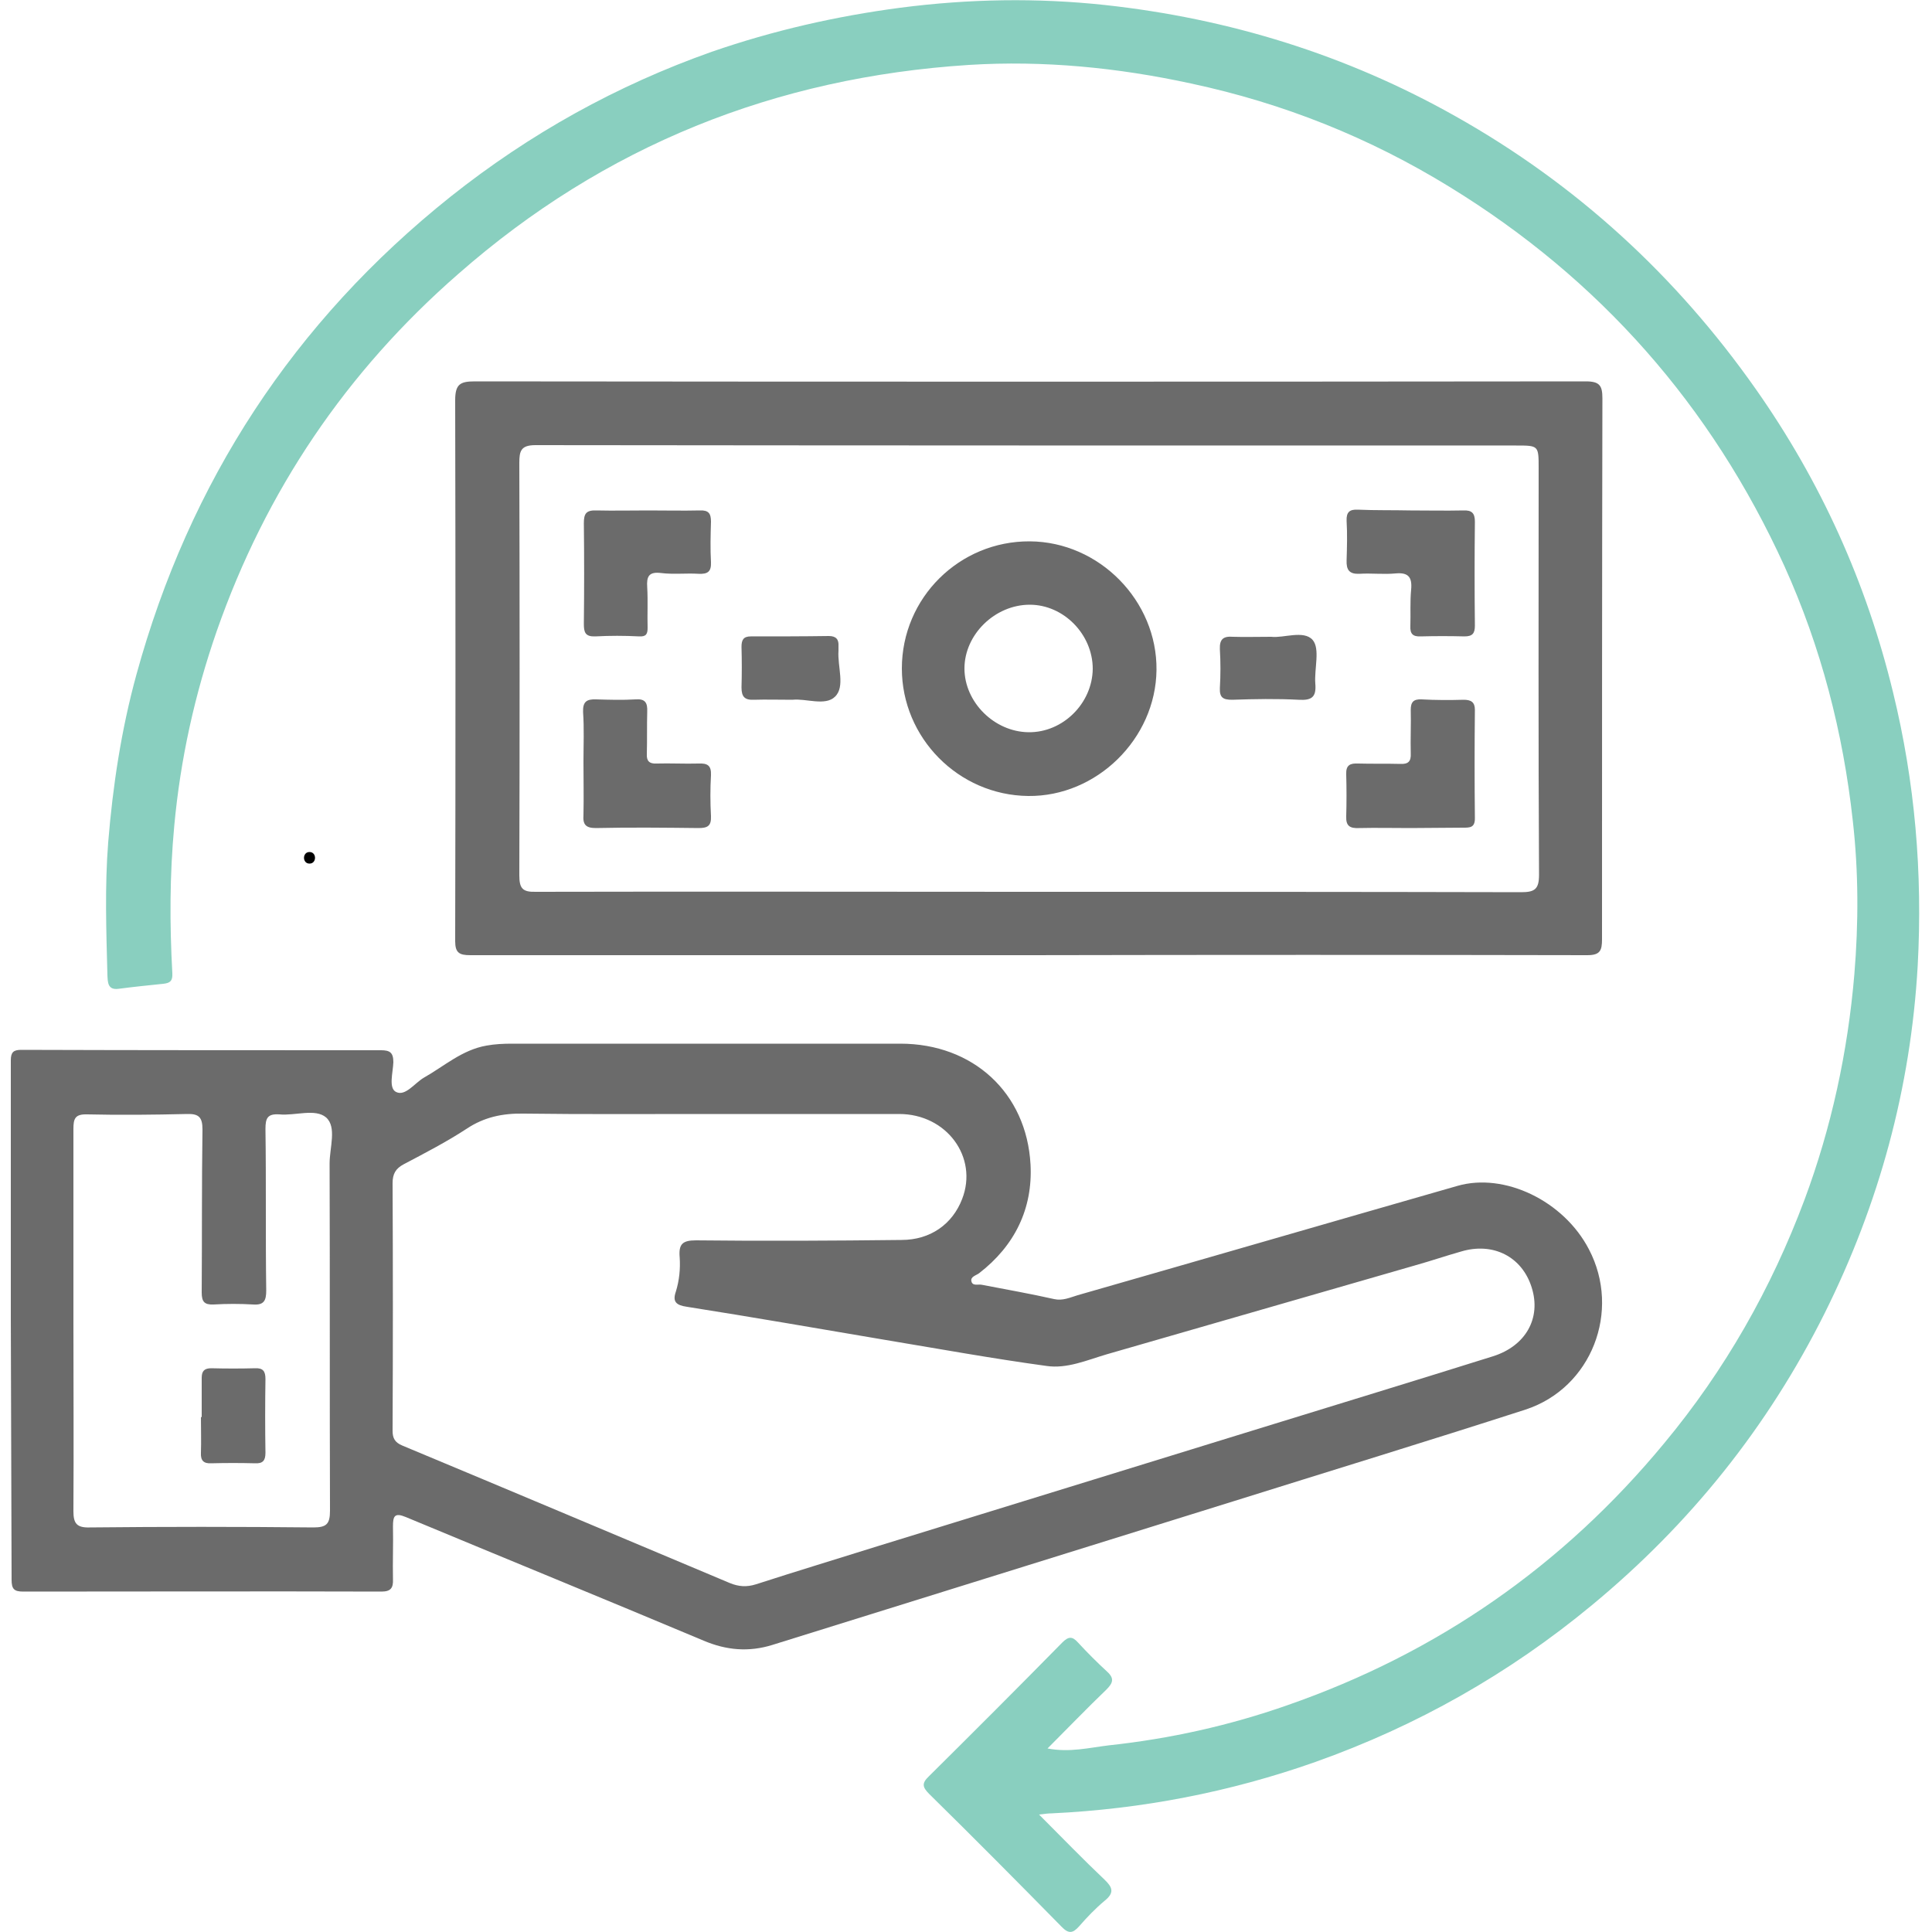
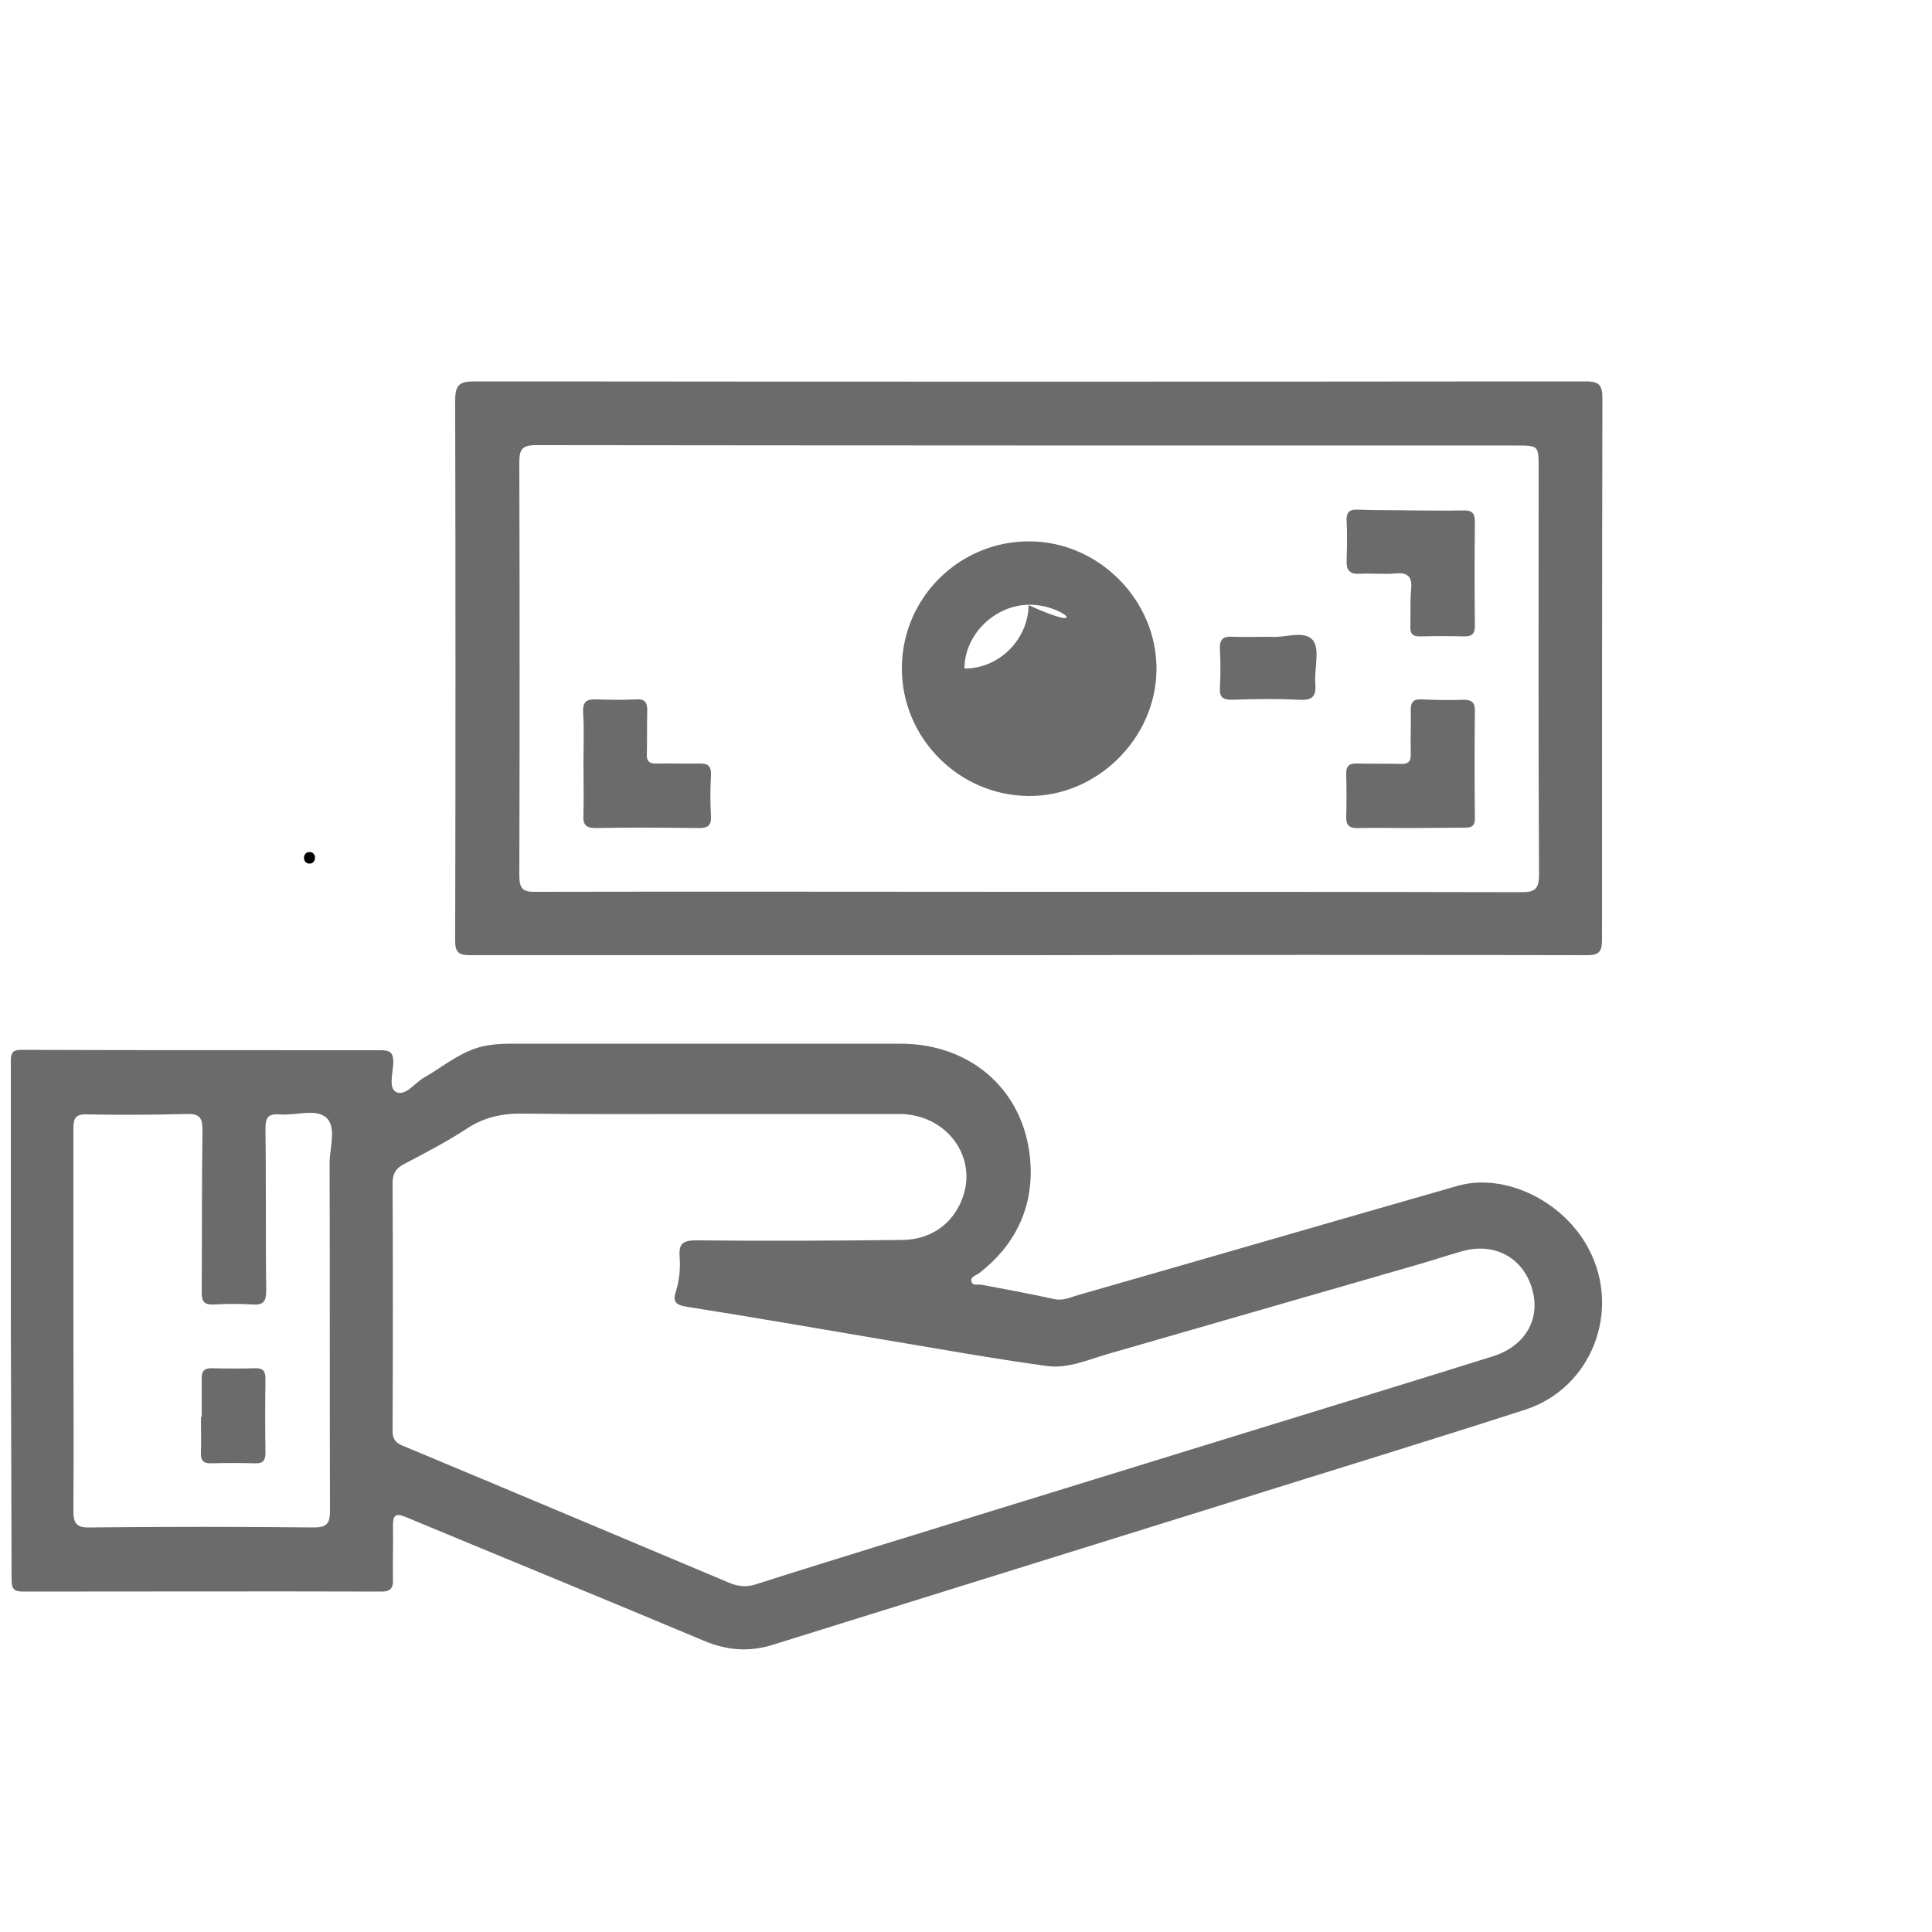
<svg xmlns="http://www.w3.org/2000/svg" version="1.1" id="Layer_3" x="0px" y="0px" viewBox="0 0 500 500" style="enable-background:new 0 0 500 500;" xml:space="preserve" class="">
  <g id="jxCM3P.tif">
    <g>
      <path class="st0" d="M2.8,341.7c0-22.4,0-44.8,0-67.3c0-2.1,0.7-2.7,2.7-2.7c31,0.1,62.1,0.1,93.1,0.1c2.3,0,3.2,0.6,3.2,3.1    c-0.1,2.7-1.3,6.7,0.7,7.7c2.4,1.2,4.8-2.3,7.2-3.7c5.3-3,9.9-7.2,16.2-8.3c2.2-0.4,4.4-0.5,6.6-0.5c33.5,0,67,0,100.5,0    c18.8,0,32.7,12.7,33.7,31.3c0.6,11.4-4.1,21-13.3,28.1c-0.8,0.6-2.3,0.9-2,2.1c0.3,1.3,1.7,0.7,2.7,0.9    c6.2,1.2,12.5,2.3,18.7,3.7c2.2,0.5,4.1-0.4,6.1-1c32.8-9.4,65.5-18.9,98.3-28.3c12.2-3.5,27.5,3.9,34,16.4    c8.4,16,0.7,35.9-16.4,41.5c-25.1,8.1-50.3,15.8-75.5,23.7c-39.8,12.4-79.6,24.8-119.4,37.2c-6.1,1.9-11.9,1.4-17.8-1.1    c-25.7-10.8-51.4-21.3-77.1-32c-2.9-1.2-3.3-0.2-3.3,2.4c0.1,4.6-0.1,9.1,0,13.7c0.1,2.3-0.6,3.2-3,3.2c-30.9-0.1-61.8,0-92.7,0    c-2.4,0-3-0.7-3-3.1C2.9,386.3,2.9,364,2.8,341.7C2.9,341.7,2.8,341.7,2.8,341.7z M182,288.3C182,288.3,182,288.3,182,288.3    c-15.5,0-31,0.1-46.5-0.1c-5.4-0.1-10.2,0.9-14.7,3.9c-5.2,3.4-10.8,6.3-16.3,9.2c-2.1,1.1-2.9,2.5-2.9,4.9    c0.1,21.4,0.1,42.7,0,64.1c0,1.9,0.6,3,2.5,3.8c28.3,11.8,56.5,23.7,84.8,35.6c2.2,0.9,4.3,1.1,6.8,0.3    c10.5-3.4,21.1-6.6,31.6-9.9c33-10.2,65.9-20.3,98.9-30.5c20.1-6.2,40.1-12.3,60.2-18.6c8.5-2.7,12.5-9.9,10-17.8    c-2.5-8-10-11.8-18.3-9.3c-3.9,1.1-7.7,2.4-11.6,3.5c-26.7,7.7-53.4,15.4-80.1,23.1c-5.1,1.5-10.3,3.8-15.6,3    c-13.9-1.9-27.7-4.4-41.5-6.7c-17.2-2.9-34.3-5.9-51.5-8.6c-2.8-0.4-3.8-1.3-2.9-3.9c0.9-2.9,1.2-5.9,1-8.9    c-0.3-3.4,0.7-4.4,4.2-4.4c17.7,0.2,35.5,0.1,53.2-0.1c7.5,0,13.2-4.1,15.7-10.6c4.2-10.8-4-22-16.3-22    C215.7,288.3,198.9,288.3,182,288.3z M19,341.4C19,341.4,19,341.4,19,341.4c0,16.6,0.1,33.1,0,49.7c0,3.1,0.8,4.3,4.2,4.2    c19.3-0.2,38.6-0.2,57.9,0c3.4,0,4.3-0.9,4.3-4.3c-0.1-30,0-60-0.1-89.9c0-4.1,1.9-9.4-0.9-11.9c-2.8-2.4-8-0.4-12.1-0.8    c-3.1-0.2-3.6,1-3.6,3.8c0.2,13.9,0,27.9,0.2,41.8c0,2.6-0.6,3.8-3.4,3.6c-3.4-0.2-6.8-0.2-10.2,0c-2.4,0.1-3.1-0.7-3.1-3.1    c0.1-14.1,0-28.2,0.2-42.2c0-3.1-0.9-4.1-4-4c-8.6,0.2-17.2,0.3-25.8,0.1c-3.2-0.1-3.6,1.1-3.6,3.8C19,308.5,19,325,19,341.4z" style="fill: #6B6B6B;" />
-       <path class="st1 active-path" d="M268.9,469.6c6.1,6.1,11.4,11.6,16.9,16.8c2.1,2,2.7,3.4,0.1,5.5c-2.4,2-4.6,4.3-6.6,6.6    c-1.6,1.8-2.7,2.1-4.6,0.1c-11.3-11.5-22.7-23-34.2-34.3c-1.8-1.8-2-2.8-0.1-4.6c11.6-11.5,23.1-23,34.5-34.6    c1.6-1.6,2.6-1.7,4.1,0c2.4,2.6,4.9,5.1,7.5,7.5c2,1.8,1.5,3-0.2,4.7c-5,4.8-9.9,9.9-15.2,15.2c5.7,1.1,10.8-0.2,15.8-0.8    c15.8-1.7,31.2-5.1,46.3-10.4c38.8-13.5,71.3-36.1,97.5-67.8c15.7-18.9,27.7-40,36.3-63c7-18.8,11.2-38.3,12.9-58.3    c1.1-13.3,1.1-26.6-0.4-39.8c-2.5-22.8-8.2-44.9-17.7-65.9C442.9,105,414,72.2,375.2,48.4c-20.8-12.8-43.1-21.7-67-26.8    c-18.9-4.1-38.1-6-57.4-4.8c-50.1,3.2-94.4,20.9-132.2,54.1C89.6,96.2,68.8,127,56.1,163.3c-5.7,16.4-9.4,33.1-11,50.4    c-1.2,12.8-1.2,25.5-0.5,38.2c0.1,2-0.6,2.5-2.3,2.7c-3.9,0.4-7.8,0.8-11.6,1.3c-2.9,0.4-2.8-1.8-2.9-3.5    c-0.3-11.5-0.7-23,0.2-34.4c1.2-14.7,3.4-29.2,7.3-43.4C49,124.7,76,83.3,116.6,50.9c20.5-16.3,43-28.8,67.6-37.5    C200.1,7.9,216.3,4.2,233,2c17.7-2.3,35.4-2.6,53-0.7c32.1,3.5,62.5,12.9,90.7,28.8c31.3,17.6,57.1,41.3,77.7,70.6    c16.8,23.9,28.6,50,35.5,78.4c5.7,23.3,7.7,46.8,6.4,70.8c-1.8,31.7-10,61.7-24.1,90c-14.7,29.4-34.8,54.5-60.2,75.5    c-21.5,17.8-45.4,31.3-71.6,40.6c-22.1,7.8-44.9,12.2-68.3,13.3C271.3,469.3,270.6,469.4,268.9,469.6z" style="fill: #89cfbf;" />
      <path class="st0" d="M266.4,247.2c-48.2,0-96.5,0-144.7,0c-2.8,0-3.9-0.6-3.9-3.6c0.1-46.7,0.1-93.3,0-140c0-4.2,1.3-4.9,5.1-4.9    c95.8,0.1,191.6,0.1,287.5,0c3.6,0,4.3,1.1,4.3,4.4c-0.1,46.7-0.1,93.3-0.1,140c0,2.9-0.5,4.1-3.8,4.1    C362.6,247.1,314.5,247.1,266.4,247.2C266.4,247.2,266.4,247.2,266.4,247.2z M266.2,230.8C266.2,230.8,266.2,230.8,266.2,230.8    c42.5,0,85,0,127.5,0.1c3.5,0,4.6-0.8,4.6-4.5c-0.2-35.1-0.1-70.1-0.1-105.2c0-5.9,0-5.9-5.8-5.9c-84.6,0-169.2,0-253.8-0.1    c-3.8,0-4.2,1.5-4.2,4.6c0.1,35.6,0.1,71.1,0,106.7c0,3.4,0.8,4.4,4.3,4.3C181.2,230.7,223.7,230.8,266.2,230.8z" style="fill: #6B6B6B;" />
      <path class="st0 active-path" d="M52.2,366.8c0-3.4,0-6.8,0-10.2c0-1.8,0.7-2.5,2.5-2.5c3.8,0.1,7.6,0.1,11.3,0c2.1-0.1,2.7,0.8,2.7,2.8    c-0.1,6.4-0.1,12.8,0,19.1c0,2-0.7,2.8-2.7,2.7c-3.8-0.1-7.6-0.1-11.3,0c-2,0.1-2.8-0.7-2.7-2.7c0.1-3.1,0-6.2,0-9.4    C52.1,366.8,52.1,366.8,52.2,366.8z" style="fill: #6B6B6B;" />
-       <path class="st0" d="M266.5,140.1c18,0.1,33,15.4,32.8,33.3c-0.2,17.8-15.5,32.8-33.2,32.6c-18.1-0.2-32.7-15.1-32.7-33    C233.4,154.7,248.3,140,266.5,140.1z M266.5,156.5c-9,0-16.9,7.7-16.9,16.5c0,8.7,7.7,16.4,16.6,16.5c8.9,0.1,16.5-7.5,16.6-16.4    C282.8,164.2,275.3,156.5,266.5,156.5z" style="fill: #6B6B6B;" />
+       <path class="st0" d="M266.5,140.1c18,0.1,33,15.4,32.8,33.3c-0.2,17.8-15.5,32.8-33.2,32.6c-18.1-0.2-32.7-15.1-32.7-33    C233.4,154.7,248.3,140,266.5,140.1z M266.5,156.5c-9,0-16.9,7.7-16.9,16.5c8.9,0.1,16.5-7.5,16.6-16.4    C282.8,164.2,275.3,156.5,266.5,156.5z" style="fill: #6B6B6B;" />
      <path class="st0" d="M365,214.3c-4.4,0-8.9-0.1-13.3,0c-2.3,0.1-3.4-0.5-3.3-3c0.1-3.6,0.1-7.3,0-10.9c-0.1-2.4,1-2.9,3.1-2.8    c3.6,0.1,7.3,0,10.9,0.1c2.1,0.1,2.8-0.7,2.7-2.7c-0.1-3.8,0.1-7.5,0-11.3c0-2,0.7-2.8,2.8-2.7c3.6,0.2,7.3,0.2,10.9,0.1    c1.9,0,2.9,0.6,2.9,2.6c-0.1,9.4-0.1,18.7,0,28.1c0,2.4-1.3,2.4-3,2.4C374.1,214.2,369.5,214.3,365,214.3    C365,214.3,365,214.3,365,214.3z" style="fill: #6B6B6B;" />
      <path class="st0" d="M151,197.2c0-4.3,0.2-8.6-0.1-12.9c-0.1-2.7,0.9-3.4,3.4-3.3c3.4,0.1,6.8,0.2,10.2,0c2.5-0.2,3.1,0.9,3,3.2    c-0.1,3.6,0,7.3-0.1,10.9c-0.1,1.8,0.6,2.6,2.5,2.5c3.6-0.1,7.3,0.1,10.9,0c2.3-0.1,3.3,0.5,3.2,3c-0.2,3.5-0.2,7,0,10.6    c0.1,2.5-0.8,3.1-3.2,3.1c-8.9-0.1-17.7-0.2-26.6,0c-2.6,0-3.4-0.9-3.2-3.4C151.1,206.3,151,201.8,151,197.2z" style="fill: #6B6B6B;" />
      <path class="st0" d="M365,132.1c4.6,0,9.1,0.1,13.7,0c2.2-0.1,3,0.7,3,2.9c-0.1,9-0.1,18,0,26.9c0,2-0.6,2.8-2.7,2.8    c-3.8-0.1-7.6-0.1-11.3,0c-2.1,0.1-2.8-0.7-2.7-2.7c0.1-3.1-0.1-6.3,0.2-9.4c0.3-3.2-0.7-4.5-4-4.2c-3.1,0.3-6.3-0.1-9.4,0.1    c-2.6,0.1-3.4-1-3.3-3.5c0.1-3.4,0.2-6.8,0-10.2c-0.1-2.3,0.8-3,2.9-2.9C355.9,132.1,360.5,132,365,132.1    C365,132,365,132,365,132.1z" style="fill:#6B6B6B;" />
-       <path class="st0" d="M167.8,132.1c4.4,0,8.9,0.1,13.3,0c2.3-0.1,2.9,0.8,2.9,2.9c-0.1,3.5-0.2,7,0,10.5c0.1,2.5-0.9,3.1-3.2,3    c-3.2-0.2-6.5,0.2-9.7-0.2c-3.2-0.4-3.8,0.9-3.6,3.7c0.2,3.5,0,7,0.1,10.5c0,1.6-0.4,2.3-2.2,2.2c-3.8-0.2-7.6-0.2-11.3,0    c-2.6,0.1-3-1-3-3.2c0.1-8.7,0.1-17.4,0-26.1c0-2.5,0.6-3.4,3.3-3.3C158.7,132.2,163.3,132.1,167.8,132.1z" style="fill: #6B6B6B;" />
-       <path class="st0" d="M205.1,181.1c-3.8,0-6.9-0.1-10,0c-2.4,0.1-3.2-0.8-3.2-3.2c0.1-3.5,0.1-7,0-10.5c0-1.8,0.5-2.7,2.4-2.7    c6.7,0,13.5,0,20.2-0.1c1.9,0,2.6,0.9,2.5,2.6c0,0.4,0,0.8,0,1.2c-0.3,4.1,1.8,9.3-0.9,11.9C213.6,182.8,208.5,180.7,205.1,181.1z    " style="fill: #6B6B6B;" />
      <path class="st0" d="M329,164.8c3.1,0.4,8.4-1.8,10.7,0.8c2,2.3,0.4,7.5,0.7,11.3c0.3,3.5-0.9,4.4-4.3,4.2    c-5.7-0.3-11.4-0.2-17.2,0c-2.3,0-3.3-0.5-3.2-3c0.2-3.4,0.2-6.8,0-10.1c-0.1-2.6,0.9-3.4,3.4-3.2    C322.1,164.9,325.1,164.8,329,164.8z" style="fill: #6B6B6B;" />
    </g>
  </g>
  <g>
    <g>
      <path class="st0" d="M603.9,272c1.9,0,1.9-3,0-3C602,269,602,272,603.9,272L603.9,272z" />
    </g>
  </g>
  <g>
    <g>
      <path class="st0" d="M80.1,223.5c1.9,0,1.9-3,0-3C78.2,220.5,78.2,223.5,80.1,223.5L80.1,223.5z" />
    </g>
  </g>
</svg>